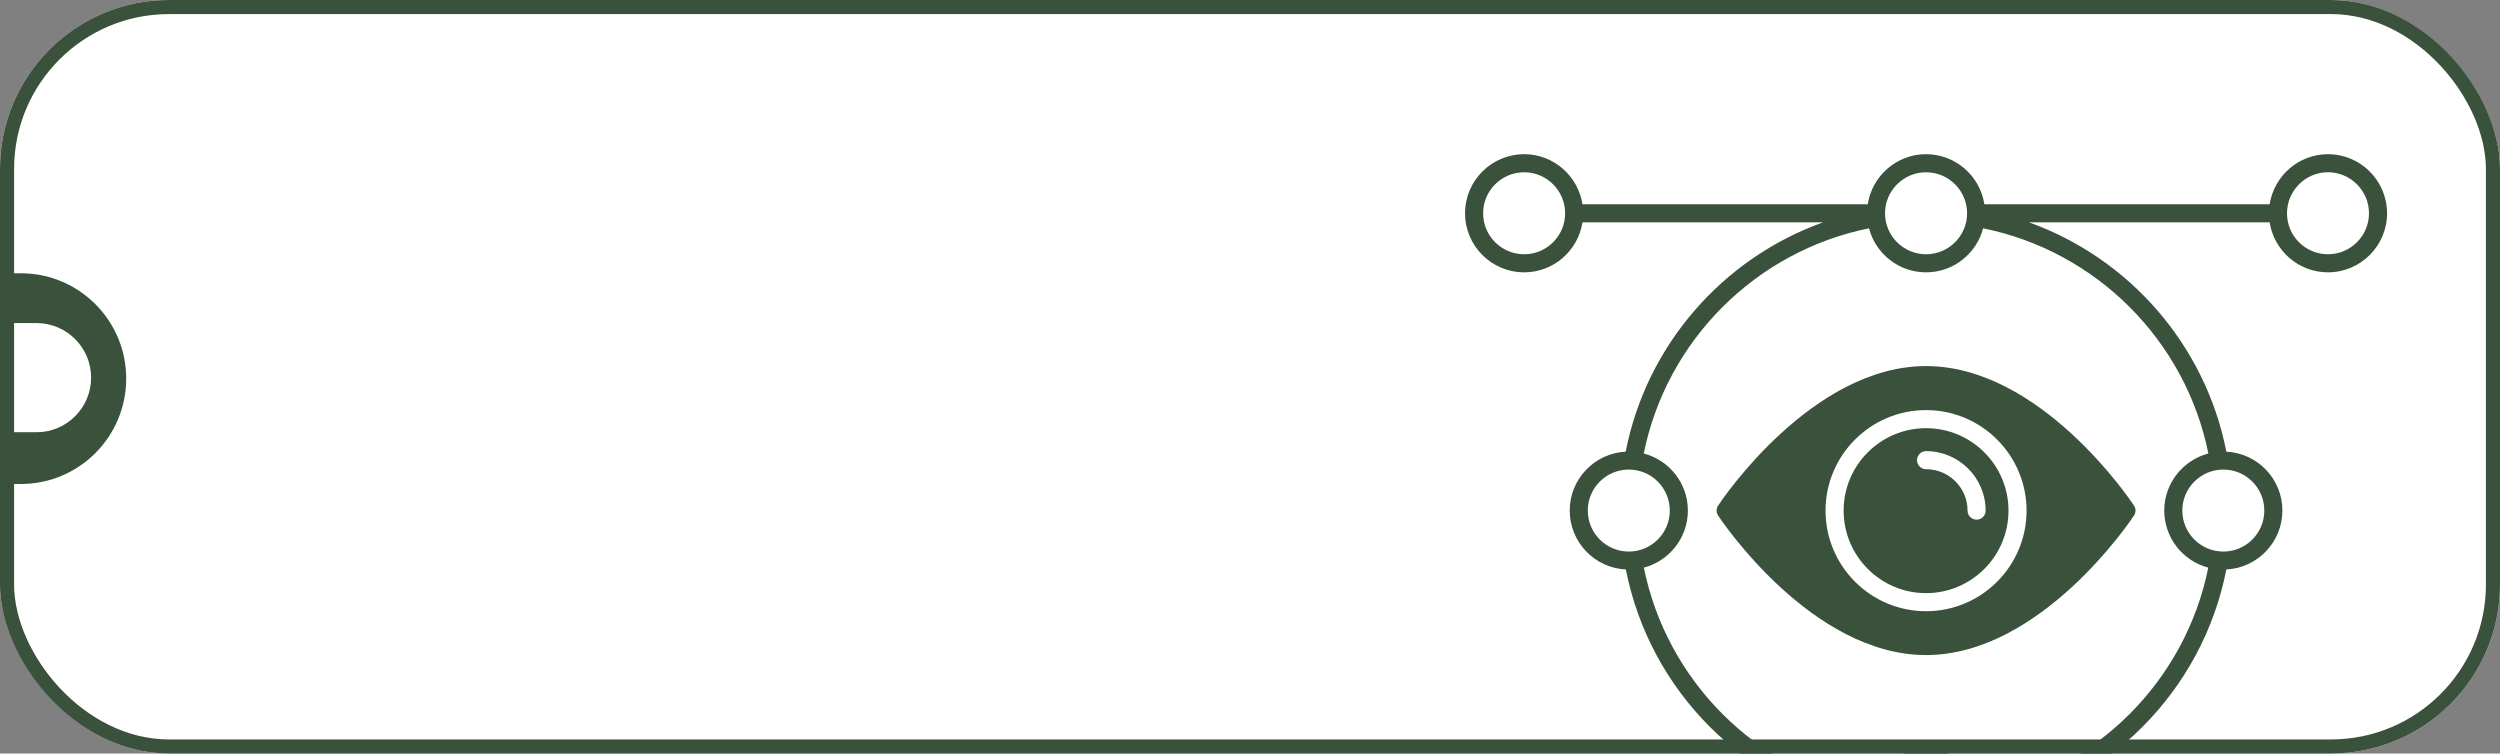
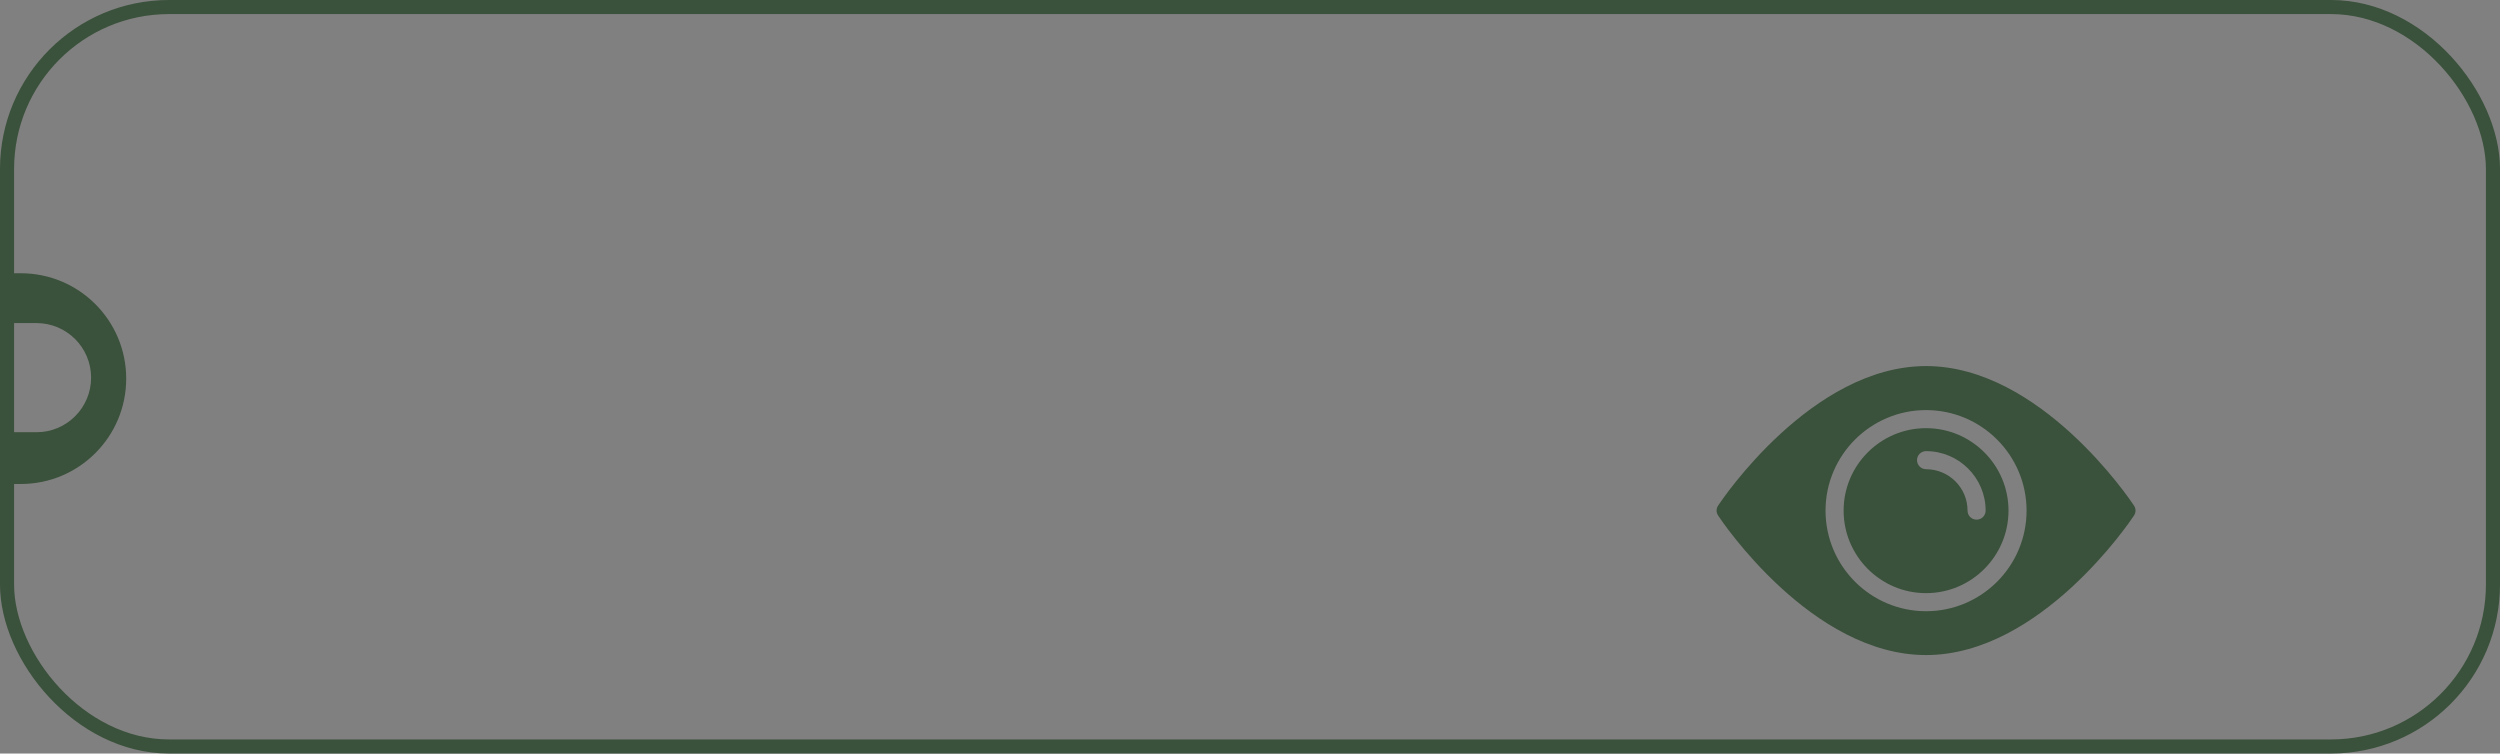
<svg xmlns="http://www.w3.org/2000/svg" width="355" height="107" viewBox="0 0 355 107" fill="none">
  <rect x="0" y="0" width="355" height="107" fill="#808080" stroke="none" />
  <g clip-path="url(#clip0_300_1376)">
-     <rect width="355" height="107" rx="24" fill="white" />
    <path d="M2.96 38.803C11.223 38.803 17.921 45.502 17.921 53.765C17.921 62.027 11.223 68.725 2.96 68.726H-2.117C-10.38 68.726 -17.079 62.028 -17.079 53.765C-17.079 45.502 -10.38 38.803 -2.117 38.803H2.96ZM-4.346 45.877C-8.626 45.877 -12.096 49.347 -12.096 53.627C-12.095 57.907 -8.626 61.376 -4.346 61.376H5.188C9.467 61.376 12.936 57.907 12.937 53.627C12.937 49.347 9.467 45.877 5.188 45.877H-4.346Z" fill="#3A513B" />
-     <path d="M330.569 21.895C326.384 21.895 322.919 24.988 322.29 29.006H281.78C281.163 24.988 277.685 21.895 273.5 21.895C269.316 21.895 265.837 24.988 265.221 29.006H224.711C224.082 24.988 220.616 21.895 216.432 21.895C211.798 21.895 208.037 25.656 208.037 30.289C208.037 34.91 211.798 38.671 216.432 38.671C220.616 38.671 224.082 35.59 224.711 31.573H258.867C244.62 36.681 233.812 49.004 230.847 64.138C226.431 64.356 222.901 68.027 222.901 72.494C222.901 76.987 226.444 80.657 230.872 80.863C234.261 98.14 247.867 111.759 265.131 115.148C265.362 119.576 269.021 123.106 273.5 123.106C277.967 123.106 281.625 119.576 281.869 115.173C299.147 111.785 312.765 98.14 316.141 80.863C320.57 80.645 324.1 76.974 324.1 72.494C324.1 68.014 320.57 64.356 316.141 64.138C313.176 49.004 302.368 36.681 288.12 31.573H322.29C322.919 35.59 326.384 38.671 330.569 38.671C335.203 38.671 338.964 34.91 338.964 30.289C338.964 25.656 335.203 21.895 330.569 21.895ZM216.432 36.104C213.21 36.104 210.604 33.498 210.604 30.289C210.604 27.08 213.21 24.462 216.432 24.462C219.641 24.462 222.246 27.08 222.246 30.289C222.246 33.498 219.641 36.104 216.432 36.104ZM273.5 24.462C276.709 24.462 279.328 27.08 279.328 30.289C279.328 33.498 276.709 36.104 273.5 36.104C270.291 36.104 267.673 33.498 267.673 30.289C267.673 27.08 270.291 24.462 273.5 24.462ZM225.468 72.494C225.468 69.285 228.074 66.679 231.283 66.679C234.505 66.679 237.11 69.285 237.11 72.494C237.11 75.716 234.505 78.321 231.283 78.321C228.074 78.321 225.468 75.716 225.468 72.494ZM273.5 120.539C270.291 120.539 267.673 117.92 267.673 114.711C267.673 111.502 270.291 108.884 273.5 108.884C276.709 108.884 279.328 111.502 279.328 114.711C279.328 117.92 276.709 120.539 273.5 120.539ZM321.532 72.494C321.532 75.716 318.927 78.321 315.717 78.321C312.508 78.321 309.89 75.716 309.89 72.494C309.89 69.285 312.509 66.679 315.717 66.679C318.926 66.679 321.532 69.285 321.532 72.494ZM313.587 64.394C309.993 65.344 307.323 68.617 307.323 72.494C307.323 76.383 309.98 79.657 313.574 80.606C310.339 96.664 297.67 109.333 281.6 112.581C280.663 108.987 277.39 106.317 273.501 106.317C269.611 106.317 266.338 108.987 265.401 112.581C249.33 109.333 236.674 96.664 233.427 80.606C237.021 79.657 239.678 76.383 239.678 72.494C239.678 68.605 237.008 65.332 233.414 64.394C236.661 48.324 249.33 35.668 265.401 32.42C266.338 36.014 269.611 38.671 273.501 38.671C277.39 38.671 280.663 36.014 281.6 32.42C297.67 35.668 310.339 48.324 313.587 64.394ZM330.569 36.104C327.36 36.104 324.754 33.498 324.754 30.289C324.754 27.08 327.36 24.462 330.569 24.462C333.778 24.462 336.396 27.08 336.396 30.289C336.396 33.498 333.778 36.104 330.569 36.104Z" fill="#3A513B" />
    <path d="M303.023 71.788C302.496 70.979 289.725 51.982 273.5 51.982C257.275 51.982 244.504 70.979 243.977 71.788C243.682 72.224 243.682 72.776 243.977 73.213C244.503 74.021 257.275 93.019 273.5 93.019C289.725 93.019 302.496 74.021 303.023 73.213C303.318 72.776 303.318 72.224 303.023 71.788ZM273.5 86.793C265.631 86.793 259.226 80.388 259.226 72.507C259.226 64.638 265.631 58.233 273.5 58.233C281.368 58.233 287.773 64.638 287.773 72.507C287.773 80.388 281.368 86.793 273.5 86.793Z" fill="#3A513B" />
    <path d="M273.5 60.8C267.044 60.8 261.794 66.05 261.794 72.507C261.794 78.963 267.044 84.226 273.5 84.226C279.957 84.226 285.207 78.963 285.207 72.507C285.207 66.05 279.957 60.8 273.5 60.8ZM280.676 73.79C279.957 73.79 279.392 73.225 279.392 72.507C279.392 69.259 276.748 66.628 273.501 66.628C272.795 66.628 272.217 66.05 272.217 65.344C272.217 64.625 272.795 64.061 273.501 64.061C278.16 64.061 281.96 67.847 281.96 72.507C281.959 73.225 281.382 73.79 280.676 73.79Z" fill="#3A513B" />
  </g>
  <rect x="1" y="1" width="353" height="105" rx="23" stroke="#3A513B" stroke-width="2" />
  <defs>
    <clipPath id="clip0_300_1376">
      <rect width="355" height="107" rx="24" fill="white" />
    </clipPath>
  </defs>
</svg>